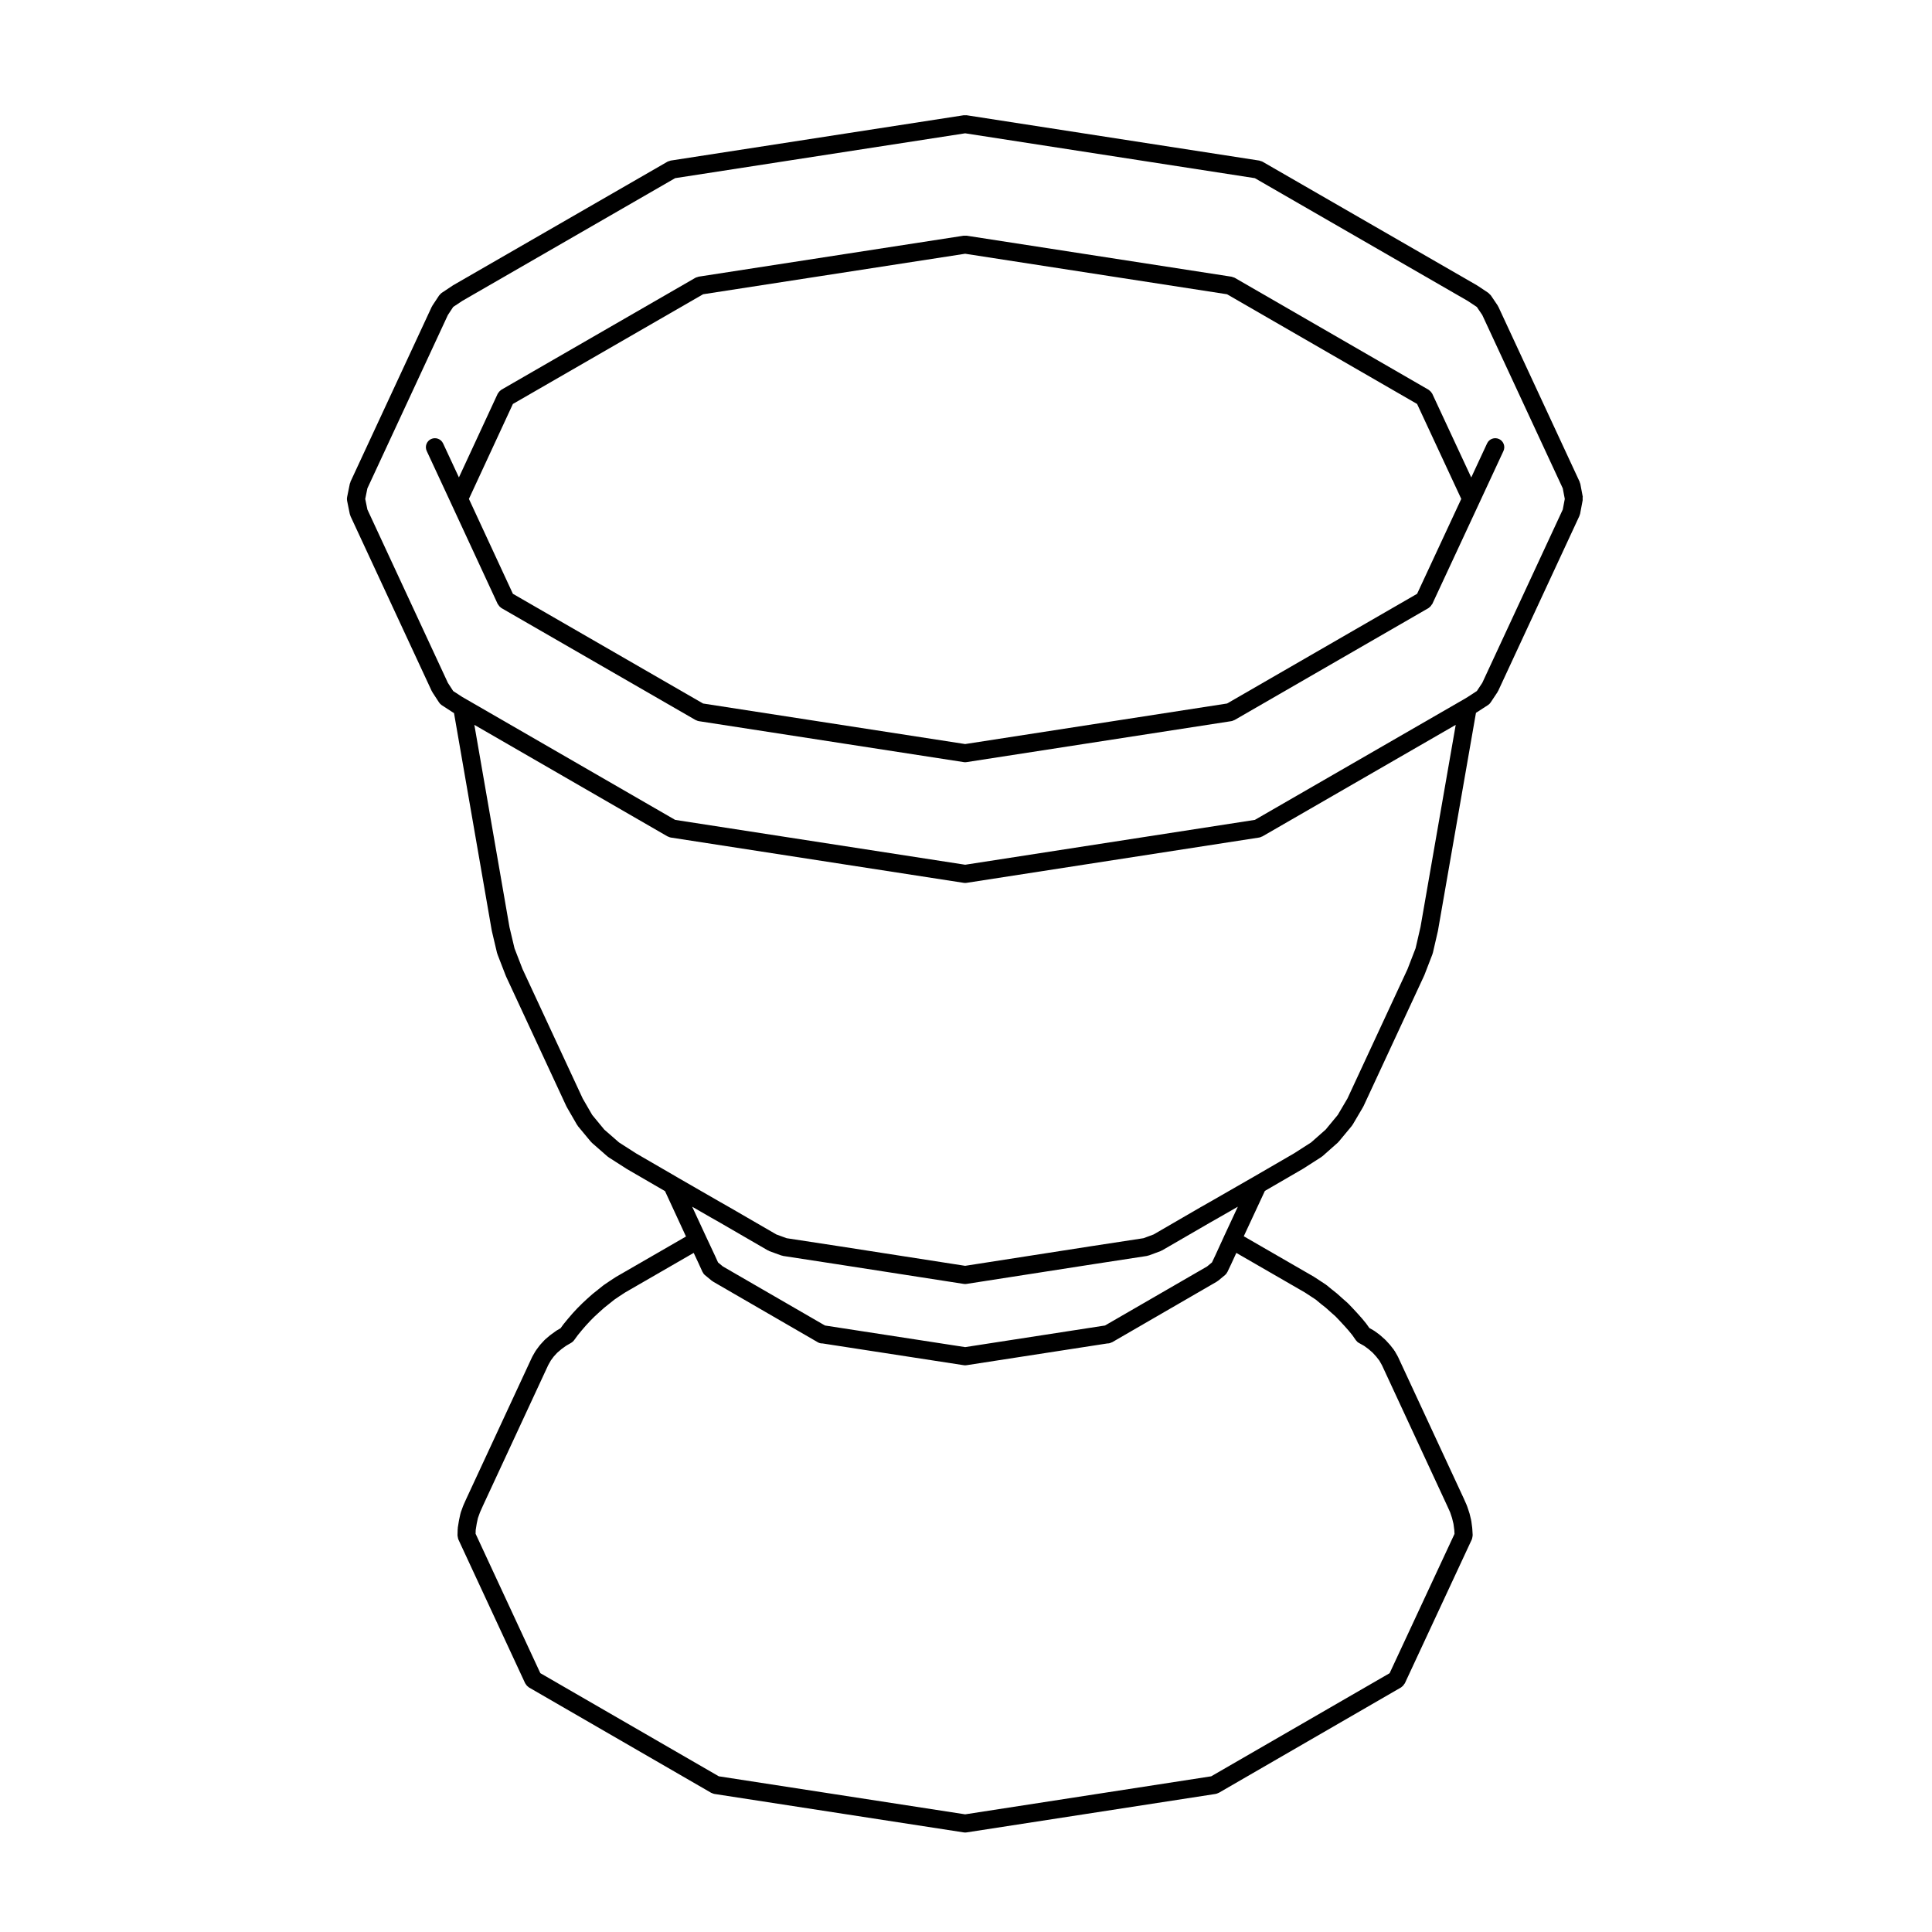
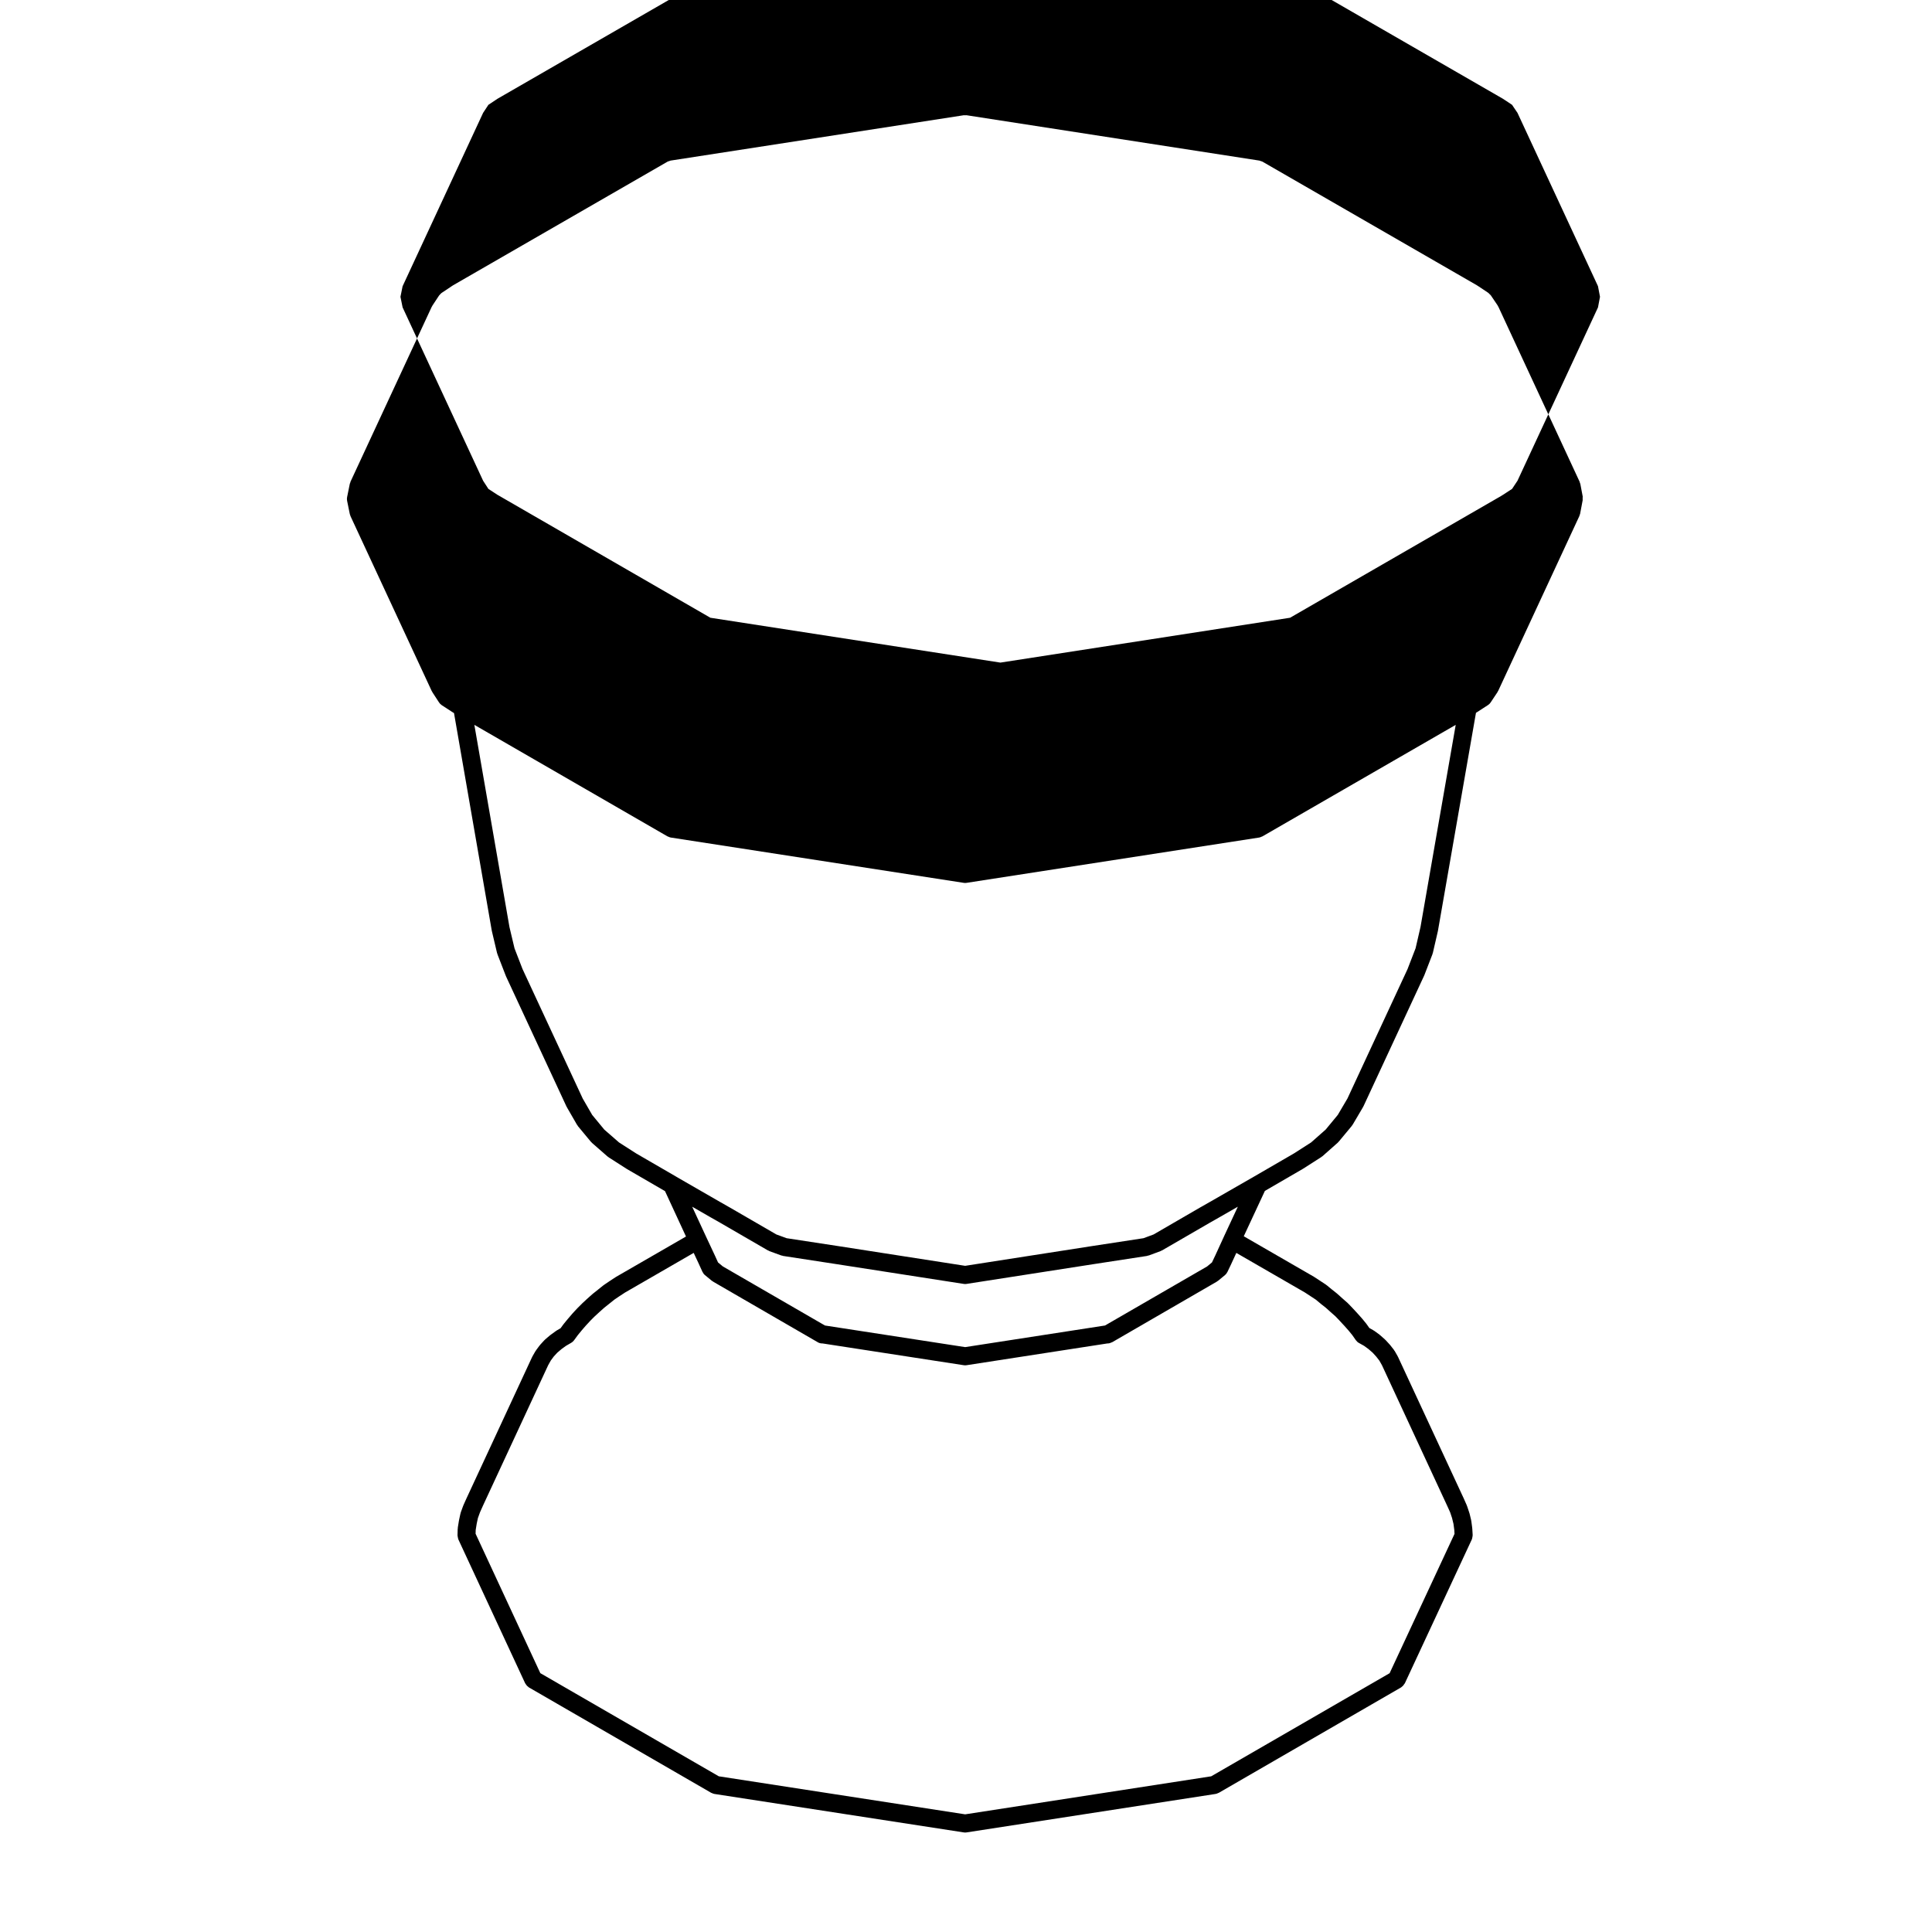
<svg xmlns="http://www.w3.org/2000/svg" fill="#000000" width="800px" height="800px" version="1.1" viewBox="144 144 512 512">
  <g>
-     <path d="m563.46 275.71-0.66-3.488c-0.02-0.105-0.09-0.18-0.117-0.281-0.031-0.098-0.023-0.191-0.07-0.281l-21.531-46.375c-0.031-0.055-0.082-0.098-0.105-0.145-0.035-0.059-0.047-0.133-0.082-0.188l-1.793-2.656h-0.004l-0.016-0.02c-0.105-0.152-0.242-0.25-0.371-0.367-0.098-0.09-0.16-0.207-0.281-0.281l-0.02-0.012c0-0.004-0.004-0.012-0.004-0.012l-2.848-1.898c-0.023-0.016-0.047-0.016-0.066-0.031-0.031-0.012-0.047-0.039-0.07-0.055l-56.859-32.781c-0.156-0.09-0.324-0.109-0.488-0.16-0.117-0.039-0.223-0.105-0.344-0.125l-0.074-0.012h-0.004l-77.508-12.004c-0.125-0.02-0.25 0.02-0.371 0.02-0.117 0-0.238-0.039-0.359-0.02l-77.605 12.004h-0.012l-0.066 0.012c-0.121 0.02-0.227 0.09-0.344 0.121-0.16 0.055-0.328 0.082-0.488 0.168l-56.863 32.781c-0.023 0.016-0.035 0.047-0.066 0.055-0.02 0.016-0.047 0.016-0.066 0.031l-2.863 1.91c-0.188 0.125-0.344 0.312-0.5 0.5-0.055 0.074-0.137 0.117-0.18 0.188l-1.77 2.676c-0.039 0.051-0.039 0.109-0.074 0.172-0.023 0.051-0.082 0.086-0.102 0.137l-21.539 46.375c-0.039 0.086-0.035 0.176-0.059 0.262-0.035 0.098-0.102 0.172-0.117 0.277l-0.719 3.543c-0.066 0.324-0.059 0.648 0 0.953l0.719 3.535c0.023 0.109 0.09 0.211 0.121 0.324 0.031 0.066 0.02 0.141 0.055 0.207l21.539 46.379c0.016 0.039 0.066 0.055 0.086 0.102 0.031 0.059 0.035 0.133 0.082 0.195l1.773 2.719c0.004 0.004 0.012 0.004 0.016 0.012 0.172 0.273 0.398 0.508 0.684 0.695l2.871 1.867c0.012 0.012 0.031 0.004 0.051 0.016 0.02 0.016 0.035 0.035 0.055 0.051l0.281 0.16 10 57.621c0.004 0.031 0.02 0.051 0.031 0.07 0.004 0.023-0.004 0.055 0 0.082l1.379 5.836c0.016 0.066 0.059 0.109 0.082 0.172 0.012 0.051 0.004 0.098 0.02 0.141l2.207 5.699c0.012 0.02 0.031 0.031 0.035 0.047 0.016 0.035 0.012 0.07 0.023 0.098l16.035 34.516c0.012 0.031 0.039 0.039 0.055 0.066 0.02 0.039 0.02 0.09 0.047 0.121l2.68 4.644c0.023 0.039 0.074 0.059 0.102 0.098 0.051 0.082 0.066 0.168 0.121 0.238l3.449 4.156c0.035 0.051 0.098 0.066 0.133 0.105 0.055 0.059 0.082 0.125 0.137 0.176l4.16 3.641c0.055 0.047 0.117 0.066 0.172 0.102 0.047 0.035 0.07 0.086 0.109 0.105l4.785 3.066c0.012 0.004 0.031 0 0.035 0.004 0.02 0.016 0.035 0.035 0.055 0.051l10.066 5.84 5.562 12.027-18.586 10.727c-0.023 0.016-0.035 0.039-0.059 0.055-0.02 0.004-0.039 0.004-0.059 0.02l-1.535 1.008c-0.012 0-0.016 0.012-0.02 0.016 0 0.004-0.004 0.004-0.004 0.004l-1.484 1.004c-0.023 0.016-0.039 0.047-0.066 0.066-0.031 0.023-0.059 0.023-0.09 0.047l-1.441 1.152s0 0.004-0.004 0.012l-1.367 1.082c-0.02 0.016-0.031 0.039-0.039 0.055-0.023 0.016-0.051 0.02-0.07 0.035l-1.34 1.199c-0.004 0.004-0.004 0.012-0.012 0.012-0.012 0.012-0.02 0.012-0.023 0.016l-1.293 1.199c-0.02 0.012-0.02 0.035-0.039 0.051-0.012 0.012-0.02 0.012-0.023 0.02l-1.246 1.238c-0.012 0.012-0.016 0.023-0.023 0.039-0.016 0.012-0.031 0.016-0.039 0.031l-1.199 1.289c-0.012 0.016-0.012 0.031-0.02 0.047-0.012 0.004-0.023 0.012-0.035 0.02l-1.152 1.344c-0.004 0.004-0.004 0.016-0.012 0.023-0.012 0.012-0.016 0.012-0.023 0.016l-1.102 1.344c-0.012 0.02-0.016 0.047-0.031 0.059-0.016 0.016-0.035 0.023-0.051 0.047l-0.754 1.031-1.047 0.605c-0.039 0.02-0.059 0.059-0.09 0.086-0.039 0.02-0.086 0.023-0.109 0.051l-1.387 1.008c-0.023 0.02-0.035 0.047-0.059 0.066-0.023 0.02-0.066 0.023-0.098 0.051l-1.293 1.102c-0.039 0.039-0.059 0.086-0.102 0.121-0.035 0.039-0.082 0.047-0.109 0.086l-1.098 1.195c-0.031 0.031-0.035 0.07-0.055 0.102-0.035 0.035-0.082 0.055-0.105 0.09l-0.957 1.293c-0.035 0.047-0.039 0.102-0.066 0.141-0.031 0.039-0.074 0.066-0.098 0.105l-0.816 1.426c-0.016 0.035-0.012 0.074-0.031 0.105-0.016 0.031-0.047 0.051-0.059 0.082l-17.418 37.52c-0.004 0.004 0 0.012-0.004 0.02-0.004 0.004-0.012 0.012-0.016 0.02l-0.746 1.668c-0.016 0.031-0.004 0.059-0.02 0.086-0.016 0.031-0.035 0.051-0.047 0.082l-0.625 1.719c-0.016 0.059-0.004 0.117-0.023 0.176-0.012 0.051-0.051 0.086-0.059 0.133l-0.383 1.773c0 0.02 0.004 0.039 0 0.055 0 0.031-0.02 0.051-0.023 0.082l-0.293 1.812c-0.012 0.059 0.012 0.105 0.012 0.156-0.012 0.055-0.039 0.098-0.039 0.152l-0.047 1.723c0 0.031 0.016 0.055 0.016 0.086 0 0.137 0.047 0.281 0.074 0.422 0.031 0.172 0.051 0.344 0.117 0.508 0.012 0.016 0.004 0.039 0.016 0.059l17.715 38.148c0.023 0.051 0.082 0.07 0.105 0.121 0.168 0.312 0.398 0.586 0.711 0.801 0.047 0.035 0.07 0.074 0.109 0.105 0.02 0.012 0.031 0.031 0.039 0.035l48.344 27.953c0.047 0.023 0.098 0.016 0.137 0.039 0.215 0.105 0.441 0.215 0.695 0.25l66.094 10.195c0.117 0.02 0.242 0.031 0.352 0.031h0.004 0.008 0.012c0.109 0 0.238-0.012 0.352-0.031l66-10.195c0.258-0.035 0.48-0.141 0.699-0.25 0.047-0.023 0.098-0.016 0.137-0.039l48.336-27.953c0.02-0.004 0.031-0.023 0.047-0.035 0.047-0.023 0.066-0.066 0.105-0.098 0.312-0.223 0.543-0.5 0.719-0.812 0.023-0.055 0.082-0.074 0.105-0.121l17.758-38.145c0.02-0.035 0.012-0.07 0.031-0.105 0.055-0.137 0.074-0.297 0.105-0.453 0.031-0.16 0.07-0.316 0.07-0.484 0-0.039 0.02-0.066 0.016-0.105l-0.102-1.719c0-0.035-0.02-0.059-0.02-0.09-0.004-0.031 0.012-0.059 0.004-0.098l-0.242-1.812c0-0.047-0.031-0.082-0.039-0.121-0.012-0.039 0.004-0.09-0.004-0.133l-0.43-1.77c-0.012-0.039-0.039-0.07-0.051-0.105-0.012-0.035-0.004-0.07-0.016-0.102l-0.578-1.727c-0.012-0.035-0.039-0.059-0.055-0.102-0.016-0.031-0.012-0.07-0.023-0.105l-0.762-1.723c-0.004-0.012-0.004-0.016-0.012-0.02-0.004-0.012 0-0.016-0.004-0.02l-17.422-37.52c-0.016-0.031-0.047-0.051-0.055-0.082-0.02-0.031-0.016-0.07-0.035-0.105l-0.812-1.426c-0.031-0.055-0.086-0.086-0.117-0.133s-0.047-0.109-0.082-0.16l-1.008-1.293c-0.023-0.031-0.055-0.039-0.082-0.07-0.02-0.02-0.023-0.051-0.047-0.074l-1.098-1.195c-0.031-0.031-0.07-0.039-0.098-0.07-0.039-0.035-0.051-0.074-0.09-0.105l-1.246-1.102c-0.035-0.031-0.07-0.035-0.105-0.066-0.031-0.02-0.047-0.055-0.074-0.082l-1.379-1.008c-0.047-0.035-0.098-0.039-0.141-0.066-0.035-0.02-0.055-0.059-0.098-0.082l-1.062-0.598-0.691-0.984c-0.02-0.023-0.051-0.039-0.066-0.066-0.02-0.023-0.02-0.059-0.047-0.086l-1.098-1.344c-0.012-0.012-0.031-0.016-0.047-0.031-0.012-0.016-0.016-0.031-0.023-0.047l-1.195-1.34c-0.004-0.004-0.012-0.004-0.016-0.016-0.004-0.004-0.012-0.016-0.016-0.02l-1.195-1.289c-0.004-0.012-0.016-0.012-0.02-0.016-0.004-0.004-0.004-0.016-0.012-0.02l-1.199-1.25c-0.02-0.02-0.051-0.031-0.082-0.055-0.02-0.02-0.031-0.051-0.055-0.074l-1.352-1.195c-0.004-0.004-0.012-0.004-0.02-0.012l-1.309-1.18c-0.02-0.012-0.047-0.016-0.059-0.031-0.023-0.02-0.035-0.047-0.051-0.066l-1.387-1.102c-0.004 0-0.004 0-0.012-0.004l-1.34-1.109c-0.039-0.031-0.082-0.039-0.117-0.066-0.035-0.031-0.055-0.07-0.102-0.098l-1.531-1.004-1.535-1.008c-0.02-0.016-0.047-0.016-0.059-0.02-0.02-0.016-0.035-0.039-0.059-0.055l-18.582-10.727 5.598-12.02 10.07-5.844c0.02-0.016 0.035-0.035 0.055-0.051 0.012-0.004 0.031 0 0.035-0.004l4.785-3.066c0.051-0.031 0.074-0.082 0.117-0.105 0.055-0.047 0.125-0.066 0.176-0.105l4.109-3.637c0.059-0.055 0.082-0.121 0.133-0.176 0.035-0.039 0.09-0.055 0.121-0.102l3.449-4.156c0.059-0.066 0.074-0.141 0.117-0.215 0.031-0.039 0.082-0.055 0.105-0.105l2.731-4.637c0.023-0.047 0.023-0.098 0.047-0.141 0.016-0.023 0.051-0.035 0.066-0.066l16.031-34.516c0.016-0.023 0.012-0.055 0.02-0.086 0.012-0.02 0.039-0.031 0.051-0.055l2.203-5.703c0.02-0.055 0.012-0.105 0.023-0.152 0.023-0.066 0.059-0.105 0.074-0.176l1.344-5.828c0.004-0.023-0.004-0.051 0-0.07s0.016-0.035 0.02-0.059l10.055-57.645 0.258-0.156c0.02-0.004 0.023-0.023 0.039-0.035 0.016-0.004 0.023 0 0.035-0.012l2.875-1.863c0.281-0.18 0.508-0.418 0.68-0.68l0.004-0.004 1.812-2.727c0.047-0.066 0.051-0.141 0.09-0.211 0.023-0.047 0.07-0.066 0.09-0.105l21.531-46.379c0.035-0.074 0.031-0.145 0.059-0.227 0.035-0.109 0.105-0.211 0.125-0.332l0.656-3.481c0.004 0 0.004-0.004 0.004-0.004l0.012-0.055c0.031-0.156-0.004-0.297-0.004-0.441 0-0.152 0.035-0.297 0.004-0.453zm-73.633 210.82 1.441 0.945 1.422 0.934 1.285 1.062c0.004 0.004 0.016 0.004 0.02 0.012 0.004 0.012 0.012 0.02 0.02 0.031l1.367 1.074 1.25 1.125s0.004 0.004 0.012 0.012l1.285 1.137 1.082 1.129c0.004 0.012 0.004 0.016 0.012 0.02l1.195 1.289h0.004l1.16 1.305 0.992 1.215 0.941 1.344c0.012 0.016 0.023 0.02 0.035 0.031 0.191 0.273 0.441 0.516 0.75 0.684l1.406 0.789 1.164 0.852 1.102 0.961 0.961 1.055 0.812 1.043 0.691 1.219 17.359 37.414 0.707 1.57 0.5 1.492 0.387 1.586 0.215 1.629 0.055 1.008-17.195 36.918-47.281 27.324-65.207 10.078-65.289-10.078-47.297-27.336-17.156-36.949 0.031-1.004 0.266-1.664 0.316-1.473 0.551-1.527 0.727-1.629c0.004-0.004 0-0.012 0.004-0.016l17.348-37.367 0.695-1.234 0.789-1.066 0.918-0.996 1.16-0.988 1.168-0.84 1.387-0.805c0.297-0.168 0.527-0.395 0.727-0.656 0 0 0.004 0 0.004-0.004l1.008-1.375 1.062-1.293v-0.004l1.059-1.223 1.195-1.289c0.004-0.004 0.004-0.012 0.012-0.016l1.094-1.098s0.004 0 0.012-0.004l1.293-1.195s0-0.004 0.004-0.004l1.273-1.133 1.309-1.043s0.004 0 0.004-0.004l1.379-1.102 1.352-0.918c0-0.004 0.004 0 0.012-0.004l1.441-0.945 18.199-10.508 1.379 2.953v0.004l0.945 2.074c0.012 0.02 0.031 0.023 0.035 0.039 0.145 0.312 0.344 0.594 0.625 0.82l1.863 1.535c0.066 0.055 0.145 0.074 0.223 0.117 0.035 0.031 0.059 0.074 0.105 0.098l27.711 16.043c0.371 0.223 0.785 0.316 1.195 0.316 0.016 0 0.023-0.004 0.039-0.004l37.457 5.773c0.117 0.02 0.242 0.031 0.352 0.031h0.004 0.008 0.012c0.109 0 0.238-0.012 0.352-0.031l37.348-5.773c0.02 0 0.035 0.004 0.047 0.004 0.398 0 0.754-0.117 1.094-0.293 0.031-0.016 0.074-0.012 0.105-0.031l27.715-16.043c0.051-0.023 0.074-0.074 0.117-0.102 0.066-0.051 0.141-0.07 0.207-0.117l1.859-1.531c0.273-0.223 0.473-0.5 0.613-0.789 0.004-0.012 0.02-0.016 0.023-0.023l1.008-2.109c0.004-0.004 0.004-0.016 0.012-0.023 0-0.004 0.004-0.004 0.004-0.012l1.344-2.922zm-162.39-22.738 5.004 2.883c0.004 0 0.012 0 0.016 0.004l2.414 1.371c0 0.004 0.004 0.004 0.004 0.004l12.637 7.324c0.051 0.035 0.105 0.02 0.16 0.047 0.082 0.039 0.133 0.102 0.215 0.133l3.16 1.152c0.09 0.031 0.172 0.023 0.262 0.047 0.066 0.016 0.121 0.066 0.191 0.074l14.016 2.152h0.004l33.887 5.266c0.121 0.02 0.242 0.031 0.359 0.031h0.004 0.008 0.012c0.117 0 0.238-0.012 0.352-0.031l33.84-5.266 14.02-2.152c0.074-0.012 0.125-0.059 0.195-0.082 0.09-0.016 0.176-0.012 0.273-0.047l3.102-1.152c0.082-0.031 0.137-0.098 0.211-0.125 0.051-0.023 0.105-0.016 0.156-0.047l12.641-7.324s0.004 0 0.004-0.004l2.414-1.371 0.004-0.004h0.004l5.031-2.887-3.656 7.844v0.012l-0.004 0.004-2.414 5.269c-0.004 0.004-0.012 0.004-0.012 0.012l-0.766 1.621-1.293 1.074-27.055 15.648-37.059 5.727-37.156-5.727-27.051-15.648-1.281-1.059-0.73-1.598c0-0.004-0.004-0.004-0.004-0.012-0.004-0.004-0.004-0.012-0.004-0.016l-2.484-5.301zm193.01-74.129-1.301 5.637-2.144 5.547-15.91 34.258-2.57 4.363-3.203 3.875-3.863 3.414-4.543 2.91-10.707 6.211h-0.004l-11.566 6.644h-0.004l-2.422 1.379c-0.004 0-0.004 0.004-0.004 0.004-0.004 0.004-0.012 0.004-0.016 0.004l-12.473 7.234-2.68 0.992-13.789 2.109h-0.004l-33.469 5.211-33.512-5.211h-0.004l-13.793-2.109-2.727-0.996-12.461-7.219c-0.004 0-0.012 0-0.016-0.004 0 0 0-0.004-0.004-0.004l-2.414-1.375c-0.004 0-0.004-0.004-0.012-0.004l-11.523-6.637c-0.004-0.004-0.004-0.012-0.004-0.012l-10.711-6.211-4.539-2.91-3.91-3.41-3.203-3.883-2.508-4.336-15.957-34.328-2.121-5.481-1.34-5.637-9.305-53.594 51.191 29.559c0.047 0.023 0.098 0.016 0.137 0.039 0.215 0.105 0.438 0.215 0.695 0.258l77.676 12.012c0.117 0.02 0.242 0.031 0.352 0.031h0.004 0.008 0.012c0.109 0 0.238-0.012 0.352-0.031l77.582-12.012c0.258-0.039 0.473-0.152 0.695-0.258 0.047-0.023 0.098-0.016 0.137-0.039l51.23-29.559zm37.703-110.63-21.328 45.926-1.438 2.168-2.422 1.578-1.113 0.672c-0.004 0-0.012 0-0.016 0.004l-55.281 31.895-76.77 11.887-76.859-11.887-55.238-31.895-1.184-0.68-2.398-1.566-1.402-2.156-21.34-45.957-0.57-2.801 0.57-2.801 21.332-45.941 1.41-2.137 2.371-1.582 56.445-32.547 76.859-11.887 76.77 11.887 56.441 32.547 2.387 1.586 1.445 2.137 21.328 45.926 0.535 2.812z" />
-     <path d="m541.27 260.35c-1.199-0.555-2.625-0.039-3.18 1.16l-4.195 9.023-10.328-22.184c-0.031-0.082-0.102-0.121-0.137-0.191-0.086-0.141-0.172-0.266-0.289-0.387-0.117-0.125-0.242-0.238-0.371-0.332-0.07-0.039-0.105-0.105-0.172-0.145l-51.402-29.684c-0.141-0.082-0.293-0.098-0.441-0.141-0.125-0.047-0.246-0.121-0.395-0.141l-70.215-10.871c-0.125-0.02-0.25 0.02-0.371 0.02-0.117 0-0.238-0.039-0.359-0.02l-70.18 10.848c-0.012 0.004-0.02 0.004-0.031 0.004l-0.055 0.012c-0.117 0.016-0.211 0.086-0.324 0.109-0.172 0.055-0.344 0.082-0.508 0.172l-51.453 29.684c-0.074 0.047-0.109 0.109-0.18 0.156-0.133 0.102-0.25 0.195-0.363 0.324-0.105 0.121-0.203 0.246-0.289 0.383-0.039 0.074-0.105 0.117-0.141 0.203l-10.273 22.164-4.195-9.008c-0.559-1.199-1.98-1.707-3.18-1.16-1.195 0.555-1.715 1.98-1.152 3.18l6.359 13.68c0.004 0 0.004 0.004 0.004 0.012l12.445 26.852c0.02 0.055 0.086 0.074 0.109 0.125 0.172 0.312 0.398 0.586 0.711 0.801 0.039 0.023 0.07 0.07 0.109 0.102 0.016 0.004 0.02 0.023 0.039 0.035l51.387 29.633c0.004 0 0.004 0.004 0.004 0.012l0.059 0.031c0.035 0.02 0.082 0.012 0.109 0.023 0.223 0.117 0.457 0.227 0.719 0.273l70.262 10.863c0.117 0.02 0.242 0.031 0.352 0.031h0.004 0.008 0.012c0.109 0 0.238-0.012 0.352-0.031l70.211-10.863c0.266-0.047 0.5-0.152 0.719-0.273 0.035-0.016 0.082-0.004 0.117-0.023l0.051-0.031c0.004-0.004 0.012-0.012 0.016-0.012l51.34-29.633c0.016-0.012 0.023-0.031 0.039-0.035 0.047-0.031 0.066-0.07 0.105-0.09 0.312-0.223 0.543-0.504 0.727-0.828 0.023-0.047 0.082-0.066 0.105-0.109l12.496-26.848 6.363-13.695c0.562-1.199 0.039-2.621-1.152-3.18zm-21.723 41.012-50.359 29.074-69.41 10.746-69.461-10.746-50.395-29.074-11.656-25.148 11.656-25.16 50.406-29.074 69.449-10.734 69.395 10.734 50.371 29.074 11.707 25.16z" />
+     <path d="m563.46 275.71-0.66-3.488c-0.02-0.105-0.09-0.18-0.117-0.281-0.031-0.098-0.023-0.191-0.07-0.281l-21.531-46.375c-0.031-0.055-0.082-0.098-0.105-0.145-0.035-0.059-0.047-0.133-0.082-0.188l-1.793-2.656h-0.004l-0.016-0.02c-0.105-0.152-0.242-0.25-0.371-0.367-0.098-0.09-0.16-0.207-0.281-0.281l-0.02-0.012c0-0.004-0.004-0.012-0.004-0.012l-2.848-1.898c-0.023-0.016-0.047-0.016-0.066-0.031-0.031-0.012-0.047-0.039-0.07-0.055l-56.859-32.781c-0.156-0.09-0.324-0.109-0.488-0.16-0.117-0.039-0.223-0.105-0.344-0.125l-0.074-0.012h-0.004l-77.508-12.004c-0.125-0.02-0.25 0.02-0.371 0.02-0.117 0-0.238-0.039-0.359-0.02l-77.605 12.004h-0.012l-0.066 0.012c-0.121 0.02-0.227 0.09-0.344 0.121-0.16 0.055-0.328 0.082-0.488 0.168l-56.863 32.781c-0.023 0.016-0.035 0.047-0.066 0.055-0.02 0.016-0.047 0.016-0.066 0.031l-2.863 1.91c-0.188 0.125-0.344 0.312-0.5 0.5-0.055 0.074-0.137 0.117-0.18 0.188l-1.77 2.676c-0.039 0.051-0.039 0.109-0.074 0.172-0.023 0.051-0.082 0.086-0.102 0.137l-21.539 46.375c-0.039 0.086-0.035 0.176-0.059 0.262-0.035 0.098-0.102 0.172-0.117 0.277l-0.719 3.543c-0.066 0.324-0.059 0.648 0 0.953l0.719 3.535c0.023 0.109 0.09 0.211 0.121 0.324 0.031 0.066 0.02 0.141 0.055 0.207l21.539 46.379c0.016 0.039 0.066 0.055 0.086 0.102 0.031 0.059 0.035 0.133 0.082 0.195l1.773 2.719c0.004 0.004 0.012 0.004 0.016 0.012 0.172 0.273 0.398 0.508 0.684 0.695l2.871 1.867c0.012 0.012 0.031 0.004 0.051 0.016 0.02 0.016 0.035 0.035 0.055 0.051l0.281 0.16 10 57.621c0.004 0.031 0.02 0.051 0.031 0.07 0.004 0.023-0.004 0.055 0 0.082l1.379 5.836c0.016 0.066 0.059 0.109 0.082 0.172 0.012 0.051 0.004 0.098 0.02 0.141l2.207 5.699c0.012 0.02 0.031 0.031 0.035 0.047 0.016 0.035 0.012 0.07 0.023 0.098l16.035 34.516c0.012 0.031 0.039 0.039 0.055 0.066 0.02 0.039 0.02 0.09 0.047 0.121l2.68 4.644c0.023 0.039 0.074 0.059 0.102 0.098 0.051 0.082 0.066 0.168 0.121 0.238l3.449 4.156c0.035 0.051 0.098 0.066 0.133 0.105 0.055 0.059 0.082 0.125 0.137 0.176l4.16 3.641c0.055 0.047 0.117 0.066 0.172 0.102 0.047 0.035 0.07 0.086 0.109 0.105l4.785 3.066c0.012 0.004 0.031 0 0.035 0.004 0.02 0.016 0.035 0.035 0.055 0.051l10.066 5.84 5.562 12.027-18.586 10.727c-0.023 0.016-0.035 0.039-0.059 0.055-0.02 0.004-0.039 0.004-0.059 0.02l-1.535 1.008c-0.012 0-0.016 0.012-0.02 0.016 0 0.004-0.004 0.004-0.004 0.004l-1.484 1.004c-0.023 0.016-0.039 0.047-0.066 0.066-0.031 0.023-0.059 0.023-0.09 0.047l-1.441 1.152s0 0.004-0.004 0.012l-1.367 1.082c-0.02 0.016-0.031 0.039-0.039 0.055-0.023 0.016-0.051 0.02-0.07 0.035l-1.34 1.199c-0.004 0.004-0.004 0.012-0.012 0.012-0.012 0.012-0.02 0.012-0.023 0.016l-1.293 1.199c-0.02 0.012-0.02 0.035-0.039 0.051-0.012 0.012-0.02 0.012-0.023 0.02l-1.246 1.238c-0.012 0.012-0.016 0.023-0.023 0.039-0.016 0.012-0.031 0.016-0.039 0.031l-1.199 1.289c-0.012 0.016-0.012 0.031-0.02 0.047-0.012 0.004-0.023 0.012-0.035 0.02l-1.152 1.344c-0.004 0.004-0.004 0.016-0.012 0.023-0.012 0.012-0.016 0.012-0.023 0.016l-1.102 1.344c-0.012 0.02-0.016 0.047-0.031 0.059-0.016 0.016-0.035 0.023-0.051 0.047l-0.754 1.031-1.047 0.605c-0.039 0.02-0.059 0.059-0.09 0.086-0.039 0.02-0.086 0.023-0.109 0.051l-1.387 1.008c-0.023 0.02-0.035 0.047-0.059 0.066-0.023 0.02-0.066 0.023-0.098 0.051l-1.293 1.102c-0.039 0.039-0.059 0.086-0.102 0.121-0.035 0.039-0.082 0.047-0.109 0.086l-1.098 1.195c-0.031 0.031-0.035 0.07-0.055 0.102-0.035 0.035-0.082 0.055-0.105 0.09l-0.957 1.293c-0.035 0.047-0.039 0.102-0.066 0.141-0.031 0.039-0.074 0.066-0.098 0.105l-0.816 1.426c-0.016 0.035-0.012 0.074-0.031 0.105-0.016 0.031-0.047 0.051-0.059 0.082l-17.418 37.52c-0.004 0.004 0 0.012-0.004 0.02-0.004 0.004-0.012 0.012-0.016 0.02l-0.746 1.668c-0.016 0.031-0.004 0.059-0.02 0.086-0.016 0.031-0.035 0.051-0.047 0.082l-0.625 1.719c-0.016 0.059-0.004 0.117-0.023 0.176-0.012 0.051-0.051 0.086-0.059 0.133l-0.383 1.773c0 0.02 0.004 0.039 0 0.055 0 0.031-0.02 0.051-0.023 0.082l-0.293 1.812c-0.012 0.059 0.012 0.105 0.012 0.156-0.012 0.055-0.039 0.098-0.039 0.152l-0.047 1.723c0 0.031 0.016 0.055 0.016 0.086 0 0.137 0.047 0.281 0.074 0.422 0.031 0.172 0.051 0.344 0.117 0.508 0.012 0.016 0.004 0.039 0.016 0.059l17.715 38.148c0.023 0.051 0.082 0.07 0.105 0.121 0.168 0.312 0.398 0.586 0.711 0.801 0.047 0.035 0.07 0.074 0.109 0.105 0.02 0.012 0.031 0.031 0.039 0.035l48.344 27.953c0.047 0.023 0.098 0.016 0.137 0.039 0.215 0.105 0.441 0.215 0.695 0.25l66.094 10.195c0.117 0.02 0.242 0.031 0.352 0.031h0.004 0.008 0.012c0.109 0 0.238-0.012 0.352-0.031l66-10.195c0.258-0.035 0.48-0.141 0.699-0.25 0.047-0.023 0.098-0.016 0.137-0.039l48.336-27.953c0.02-0.004 0.031-0.023 0.047-0.035 0.047-0.023 0.066-0.066 0.105-0.098 0.312-0.223 0.543-0.5 0.719-0.812 0.023-0.055 0.082-0.074 0.105-0.121l17.758-38.145c0.02-0.035 0.012-0.07 0.031-0.105 0.055-0.137 0.074-0.297 0.105-0.453 0.031-0.16 0.07-0.316 0.07-0.484 0-0.039 0.02-0.066 0.016-0.105l-0.102-1.719c0-0.035-0.02-0.059-0.02-0.09-0.004-0.031 0.012-0.059 0.004-0.098l-0.242-1.812c0-0.047-0.031-0.082-0.039-0.121-0.012-0.039 0.004-0.09-0.004-0.133l-0.43-1.77c-0.012-0.039-0.039-0.07-0.051-0.105-0.012-0.035-0.004-0.07-0.016-0.102l-0.578-1.727c-0.012-0.035-0.039-0.059-0.055-0.102-0.016-0.031-0.012-0.07-0.023-0.105l-0.762-1.723c-0.004-0.012-0.004-0.016-0.012-0.02-0.004-0.012 0-0.016-0.004-0.02l-17.422-37.52c-0.016-0.031-0.047-0.051-0.055-0.082-0.02-0.031-0.016-0.07-0.035-0.105l-0.812-1.426c-0.031-0.055-0.086-0.086-0.117-0.133s-0.047-0.109-0.082-0.16l-1.008-1.293c-0.023-0.031-0.055-0.039-0.082-0.07-0.02-0.02-0.023-0.051-0.047-0.074l-1.098-1.195c-0.031-0.031-0.07-0.039-0.098-0.07-0.039-0.035-0.051-0.074-0.09-0.105l-1.246-1.102c-0.035-0.031-0.07-0.035-0.105-0.066-0.031-0.02-0.047-0.055-0.074-0.082l-1.379-1.008c-0.047-0.035-0.098-0.039-0.141-0.066-0.035-0.02-0.055-0.059-0.098-0.082l-1.062-0.598-0.691-0.984c-0.02-0.023-0.051-0.039-0.066-0.066-0.02-0.023-0.02-0.059-0.047-0.086l-1.098-1.344c-0.012-0.012-0.031-0.016-0.047-0.031-0.012-0.016-0.016-0.031-0.023-0.047l-1.195-1.34c-0.004-0.004-0.012-0.004-0.016-0.016-0.004-0.004-0.012-0.016-0.016-0.02l-1.195-1.289c-0.004-0.012-0.016-0.012-0.02-0.016-0.004-0.004-0.004-0.016-0.012-0.02l-1.199-1.25c-0.02-0.02-0.051-0.031-0.082-0.055-0.02-0.02-0.031-0.051-0.055-0.074l-1.352-1.195c-0.004-0.004-0.012-0.004-0.02-0.012l-1.309-1.18c-0.02-0.012-0.047-0.016-0.059-0.031-0.023-0.02-0.035-0.047-0.051-0.066l-1.387-1.102c-0.004 0-0.004 0-0.012-0.004l-1.34-1.109c-0.039-0.031-0.082-0.039-0.117-0.066-0.035-0.031-0.055-0.07-0.102-0.098l-1.531-1.004-1.535-1.008c-0.02-0.016-0.047-0.016-0.059-0.02-0.02-0.016-0.035-0.039-0.059-0.055l-18.582-10.727 5.598-12.02 10.07-5.844c0.02-0.016 0.035-0.035 0.055-0.051 0.012-0.004 0.031 0 0.035-0.004l4.785-3.066c0.051-0.031 0.074-0.082 0.117-0.105 0.055-0.047 0.125-0.066 0.176-0.105l4.109-3.637c0.059-0.055 0.082-0.121 0.133-0.176 0.035-0.039 0.09-0.055 0.121-0.102l3.449-4.156c0.059-0.066 0.074-0.141 0.117-0.215 0.031-0.039 0.082-0.055 0.105-0.105l2.731-4.637c0.023-0.047 0.023-0.098 0.047-0.141 0.016-0.023 0.051-0.035 0.066-0.066l16.031-34.516c0.016-0.023 0.012-0.055 0.02-0.086 0.012-0.02 0.039-0.031 0.051-0.055l2.203-5.703c0.02-0.055 0.012-0.105 0.023-0.152 0.023-0.066 0.059-0.105 0.074-0.176l1.344-5.828c0.004-0.023-0.004-0.051 0-0.07s0.016-0.035 0.02-0.059l10.055-57.645 0.258-0.156c0.02-0.004 0.023-0.023 0.039-0.035 0.016-0.004 0.023 0 0.035-0.012l2.875-1.863c0.281-0.18 0.508-0.418 0.68-0.68l0.004-0.004 1.812-2.727c0.047-0.066 0.051-0.141 0.09-0.211 0.023-0.047 0.07-0.066 0.09-0.105l21.531-46.379c0.035-0.074 0.031-0.145 0.059-0.227 0.035-0.109 0.105-0.211 0.125-0.332l0.656-3.481c0.004 0 0.004-0.004 0.004-0.004l0.012-0.055c0.031-0.156-0.004-0.297-0.004-0.441 0-0.152 0.035-0.297 0.004-0.453zm-73.633 210.82 1.441 0.945 1.422 0.934 1.285 1.062c0.004 0.004 0.016 0.004 0.02 0.012 0.004 0.012 0.012 0.02 0.02 0.031l1.367 1.074 1.25 1.125s0.004 0.004 0.012 0.012l1.285 1.137 1.082 1.129c0.004 0.012 0.004 0.016 0.012 0.02l1.195 1.289h0.004l1.16 1.305 0.992 1.215 0.941 1.344c0.012 0.016 0.023 0.02 0.035 0.031 0.191 0.273 0.441 0.516 0.75 0.684l1.406 0.789 1.164 0.852 1.102 0.961 0.961 1.055 0.812 1.043 0.691 1.219 17.359 37.414 0.707 1.57 0.5 1.492 0.387 1.586 0.215 1.629 0.055 1.008-17.195 36.918-47.281 27.324-65.207 10.078-65.289-10.078-47.297-27.336-17.156-36.949 0.031-1.004 0.266-1.664 0.316-1.473 0.551-1.527 0.727-1.629c0.004-0.004 0-0.012 0.004-0.016l17.348-37.367 0.695-1.234 0.789-1.066 0.918-0.996 1.16-0.988 1.168-0.84 1.387-0.805c0.297-0.168 0.527-0.395 0.727-0.656 0 0 0.004 0 0.004-0.004l1.008-1.375 1.062-1.293v-0.004l1.059-1.223 1.195-1.289c0.004-0.004 0.004-0.012 0.012-0.016l1.094-1.098s0.004 0 0.012-0.004l1.293-1.195s0-0.004 0.004-0.004l1.273-1.133 1.309-1.043s0.004 0 0.004-0.004l1.379-1.102 1.352-0.918c0-0.004 0.004 0 0.012-0.004l1.441-0.945 18.199-10.508 1.379 2.953v0.004l0.945 2.074c0.012 0.02 0.031 0.023 0.035 0.039 0.145 0.312 0.344 0.594 0.625 0.82l1.863 1.535c0.066 0.055 0.145 0.074 0.223 0.117 0.035 0.031 0.059 0.074 0.105 0.098l27.711 16.043c0.371 0.223 0.785 0.316 1.195 0.316 0.016 0 0.023-0.004 0.039-0.004l37.457 5.773c0.117 0.02 0.242 0.031 0.352 0.031h0.004 0.008 0.012c0.109 0 0.238-0.012 0.352-0.031l37.348-5.773c0.02 0 0.035 0.004 0.047 0.004 0.398 0 0.754-0.117 1.094-0.293 0.031-0.016 0.074-0.012 0.105-0.031l27.715-16.043c0.051-0.023 0.074-0.074 0.117-0.102 0.066-0.051 0.141-0.07 0.207-0.117l1.859-1.531c0.273-0.223 0.473-0.5 0.613-0.789 0.004-0.012 0.02-0.016 0.023-0.023l1.008-2.109c0.004-0.004 0.004-0.016 0.012-0.023 0-0.004 0.004-0.004 0.004-0.012l1.344-2.922zm-162.39-22.738 5.004 2.883c0.004 0 0.012 0 0.016 0.004l2.414 1.371c0 0.004 0.004 0.004 0.004 0.004l12.637 7.324c0.051 0.035 0.105 0.02 0.16 0.047 0.082 0.039 0.133 0.102 0.215 0.133l3.16 1.152c0.09 0.031 0.172 0.023 0.262 0.047 0.066 0.016 0.121 0.066 0.191 0.074l14.016 2.152h0.004l33.887 5.266c0.121 0.02 0.242 0.031 0.359 0.031h0.004 0.008 0.012c0.117 0 0.238-0.012 0.352-0.031l33.84-5.266 14.02-2.152c0.074-0.012 0.125-0.059 0.195-0.082 0.09-0.016 0.176-0.012 0.273-0.047l3.102-1.152c0.082-0.031 0.137-0.098 0.211-0.125 0.051-0.023 0.105-0.016 0.156-0.047l12.641-7.324s0.004 0 0.004-0.004l2.414-1.371 0.004-0.004h0.004l5.031-2.887-3.656 7.844v0.012l-0.004 0.004-2.414 5.269c-0.004 0.004-0.012 0.004-0.012 0.012l-0.766 1.621-1.293 1.074-27.055 15.648-37.059 5.727-37.156-5.727-27.051-15.648-1.281-1.059-0.73-1.598c0-0.004-0.004-0.004-0.004-0.012-0.004-0.004-0.004-0.012-0.004-0.016l-2.484-5.301zm193.01-74.129-1.301 5.637-2.144 5.547-15.91 34.258-2.57 4.363-3.203 3.875-3.863 3.414-4.543 2.91-10.707 6.211h-0.004l-11.566 6.644h-0.004l-2.422 1.379c-0.004 0-0.004 0.004-0.004 0.004-0.004 0.004-0.012 0.004-0.016 0.004l-12.473 7.234-2.68 0.992-13.789 2.109h-0.004l-33.469 5.211-33.512-5.211h-0.004l-13.793-2.109-2.727-0.996-12.461-7.219c-0.004 0-0.012 0-0.016-0.004 0 0 0-0.004-0.004-0.004l-2.414-1.375c-0.004 0-0.004-0.004-0.012-0.004l-11.523-6.637c-0.004-0.004-0.004-0.012-0.004-0.012l-10.711-6.211-4.539-2.91-3.91-3.41-3.203-3.883-2.508-4.336-15.957-34.328-2.121-5.481-1.34-5.637-9.305-53.594 51.191 29.559c0.047 0.023 0.098 0.016 0.137 0.039 0.215 0.105 0.438 0.215 0.695 0.258l77.676 12.012c0.117 0.02 0.242 0.031 0.352 0.031h0.004 0.008 0.012c0.109 0 0.238-0.012 0.352-0.031l77.582-12.012c0.258-0.039 0.473-0.152 0.695-0.258 0.047-0.023 0.098-0.016 0.137-0.039l51.23-29.559m37.703-110.63-21.328 45.926-1.438 2.168-2.422 1.578-1.113 0.672c-0.004 0-0.012 0-0.016 0.004l-55.281 31.895-76.77 11.887-76.859-11.887-55.238-31.895-1.184-0.68-2.398-1.566-1.402-2.156-21.34-45.957-0.57-2.801 0.57-2.801 21.332-45.941 1.41-2.137 2.371-1.582 56.445-32.547 76.859-11.887 76.77 11.887 56.441 32.547 2.387 1.586 1.445 2.137 21.328 45.926 0.535 2.812z" />
  </g>
</svg>